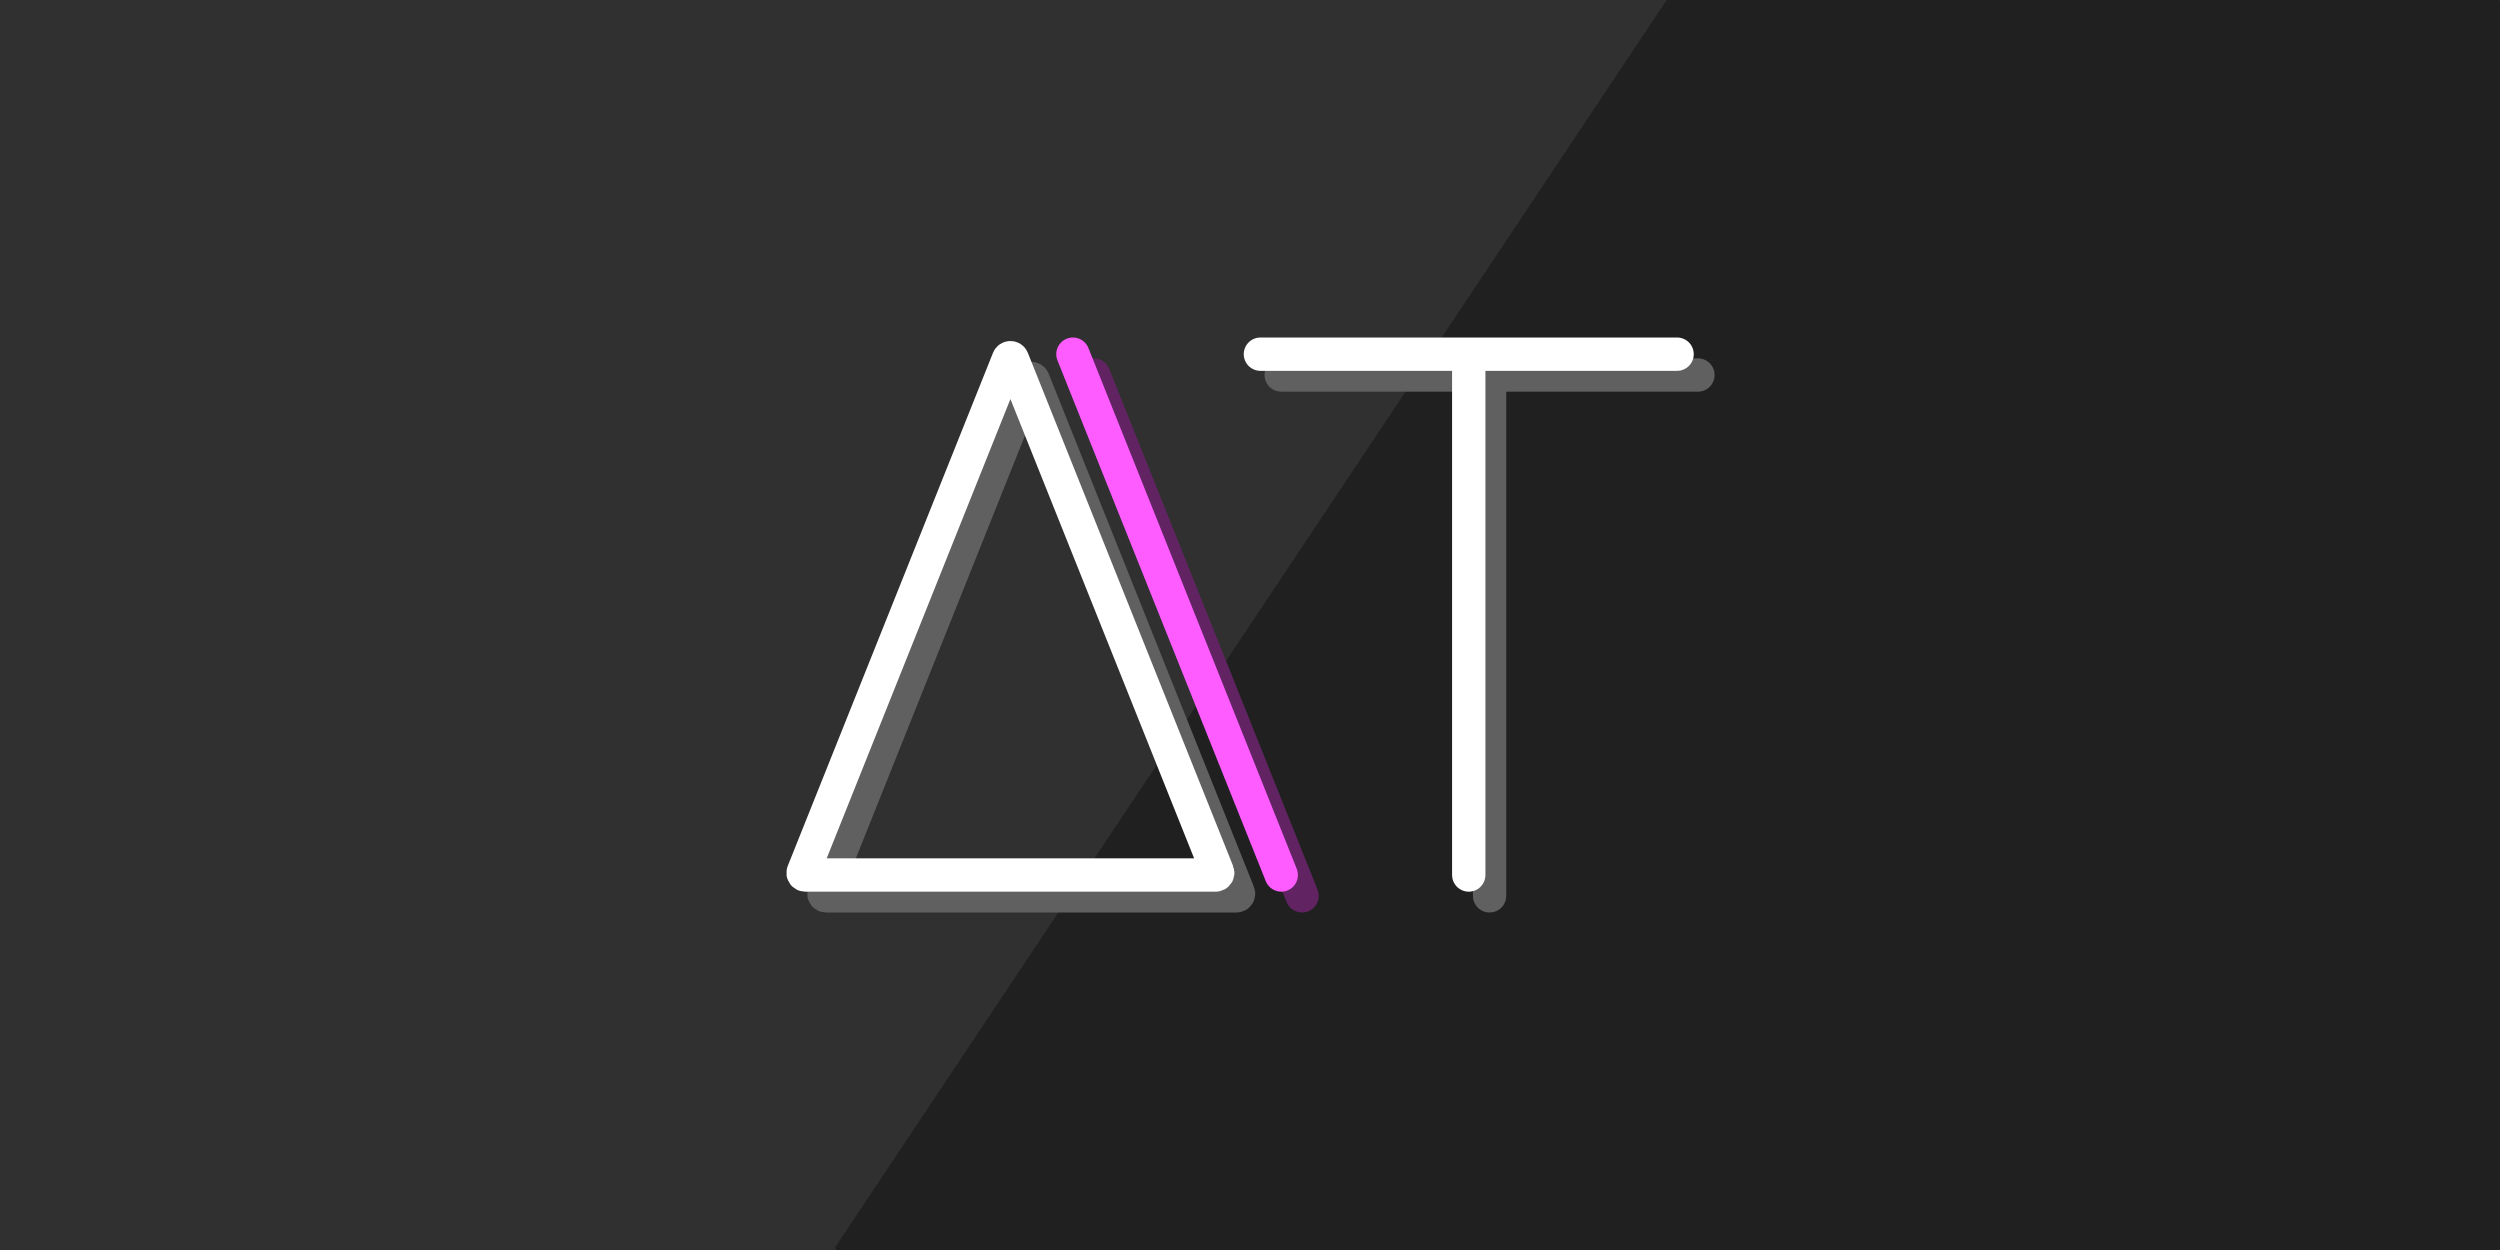
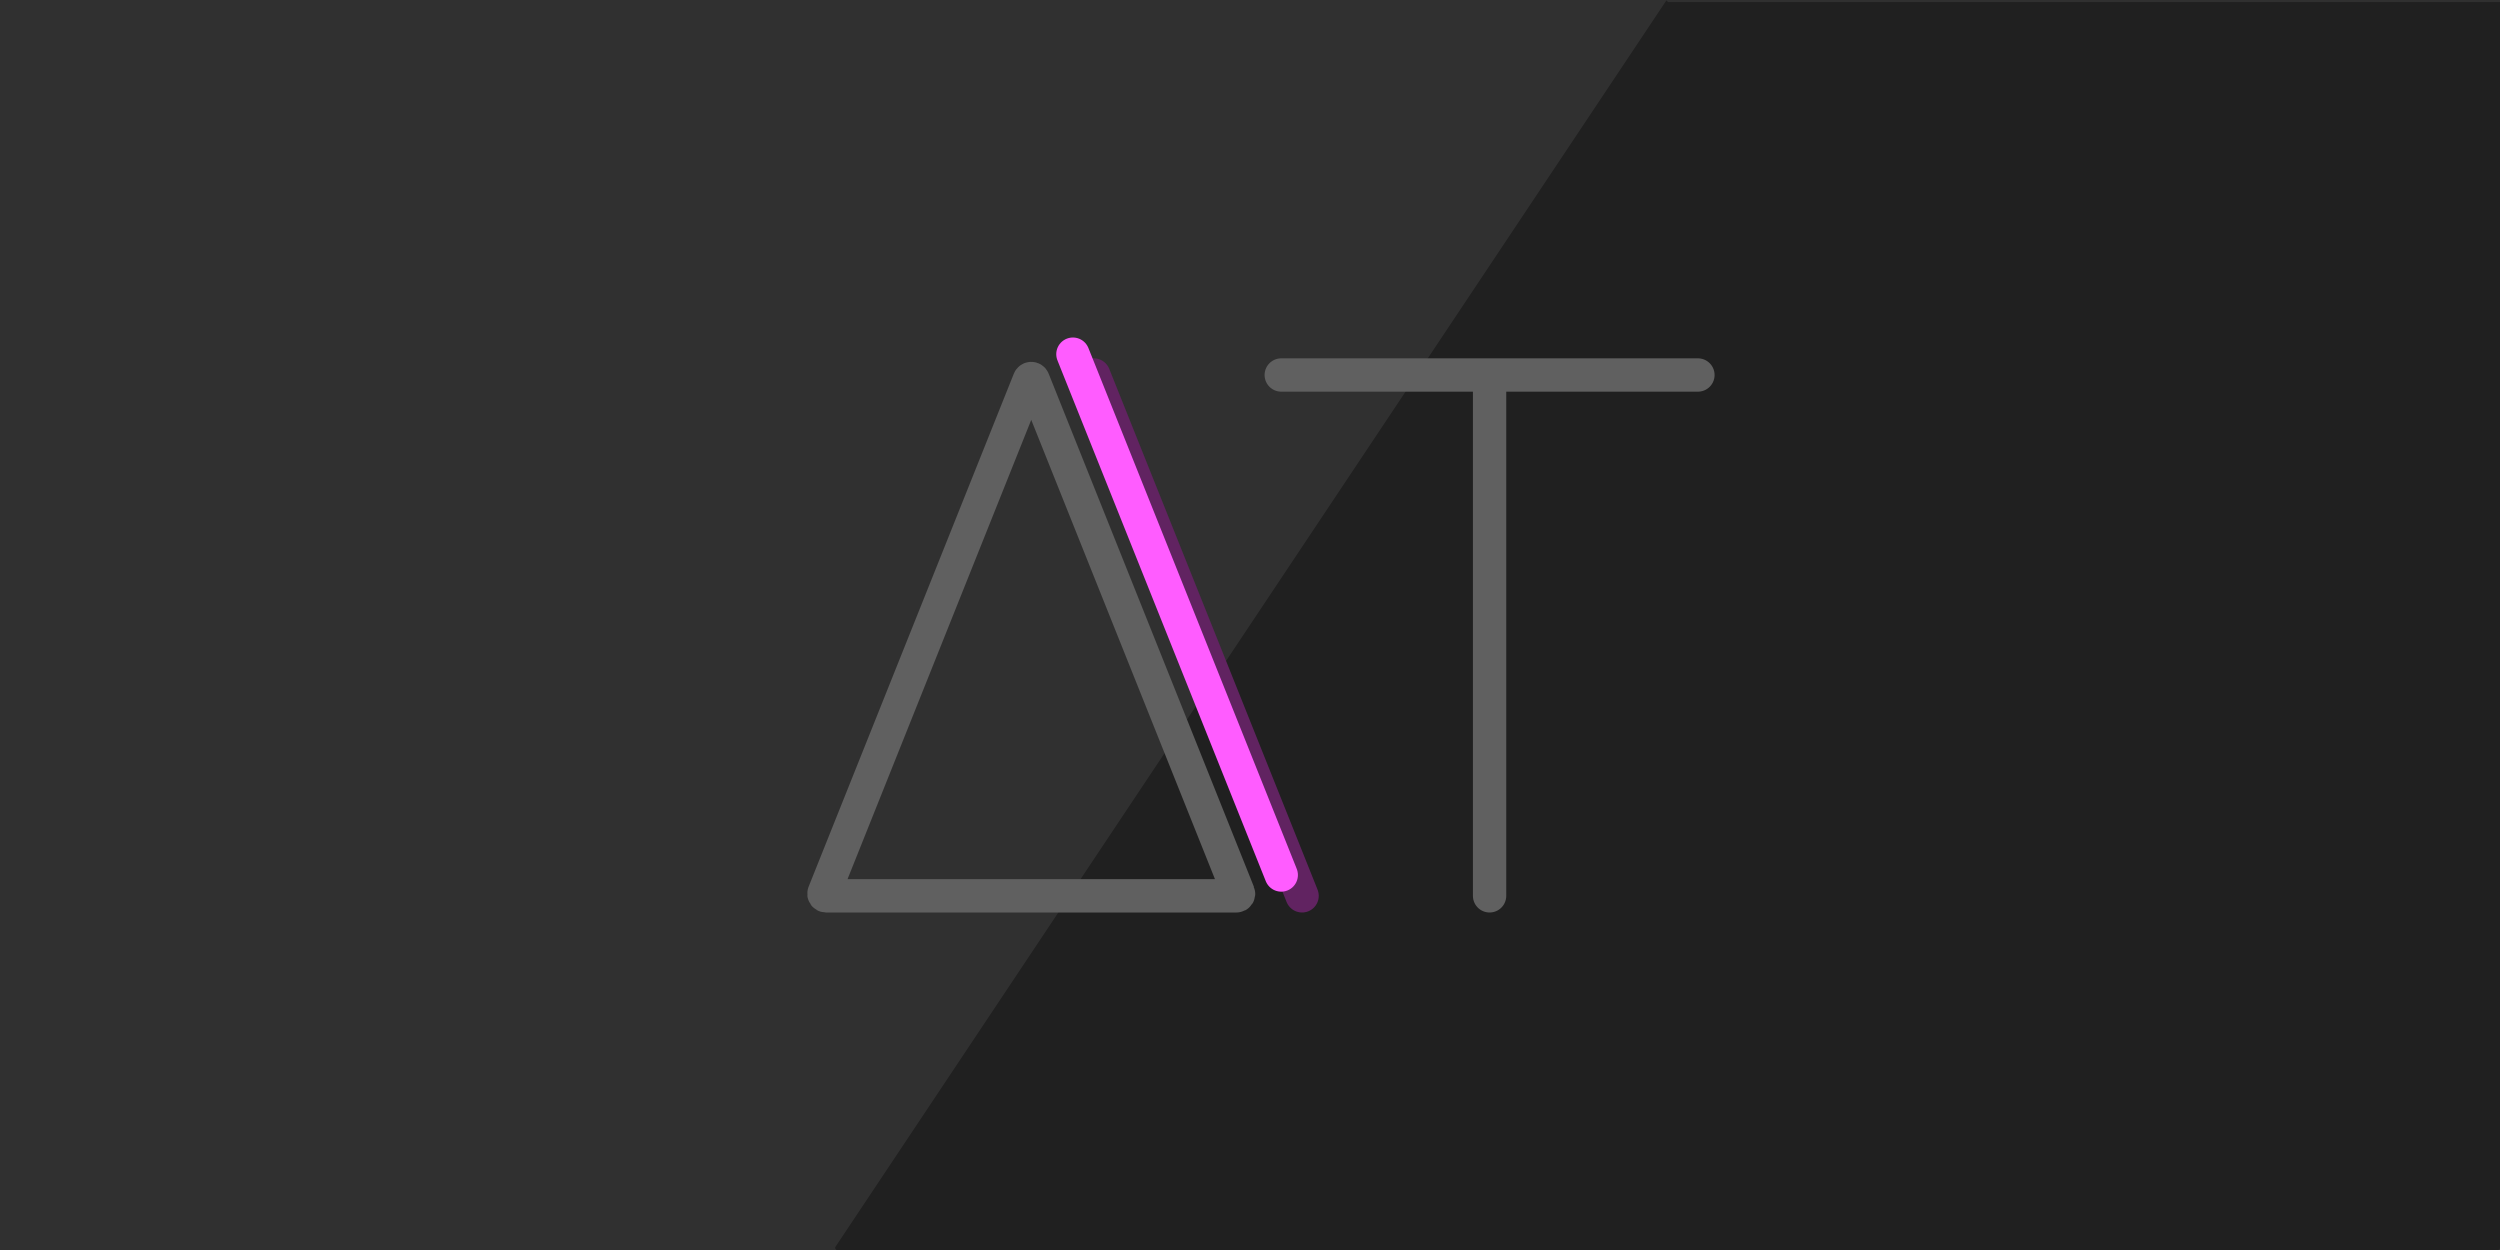
<svg xmlns="http://www.w3.org/2000/svg" width="1200" height="600" viewBox="0 0 1200 600" fill="none">
  <rect width="1200" height="600" fill="#303030" />
-   <path d="M799.703 0.445L401.036 598.445C400.593 599.11 401.07 600 401.869 600H1199C1199.55 600 1200 599.552 1200 599V1C1200 0.448 1199.55 0 1199 0H800.535C800.201 0 799.889 0.167 799.703 0.445Z" fill="#202020" />
+   <path d="M799.703 0.445L401.036 598.445C400.593 599.11 401.07 600 401.869 600H1199C1199.55 600 1200 599.552 1200 599V1H800.535C800.201 0 799.889 0.167 799.703 0.445Z" fill="#202020" />
  <path d="M625 430L525 180" stroke="#612361" stroke-width="16" stroke-linecap="round" />
  <path d="M615 180H715M815 180H715M715 180V430M594.451 428.629L495.928 182.321C495.593 181.483 494.407 181.483 494.072 182.321L395.549 428.629C395.286 429.285 395.77 430 396.477 430H593.523C594.23 430 594.714 429.285 594.451 428.629Z" stroke="#606060" stroke-width="16" stroke-linecap="round" />
-   <path d="M605 170H705M805 170H705M705 170V420M584.451 418.629L485.928 172.321C485.593 171.483 484.407 171.483 484.072 172.321L385.549 418.629C385.286 419.285 385.77 420 386.477 420H583.523C584.23 420 584.714 419.285 584.451 418.629Z" stroke="white" stroke-width="16" stroke-linecap="round" />
  <path d="M615 420L515 170" stroke="#FF5CFF" stroke-width="16" stroke-linecap="round" />
</svg>